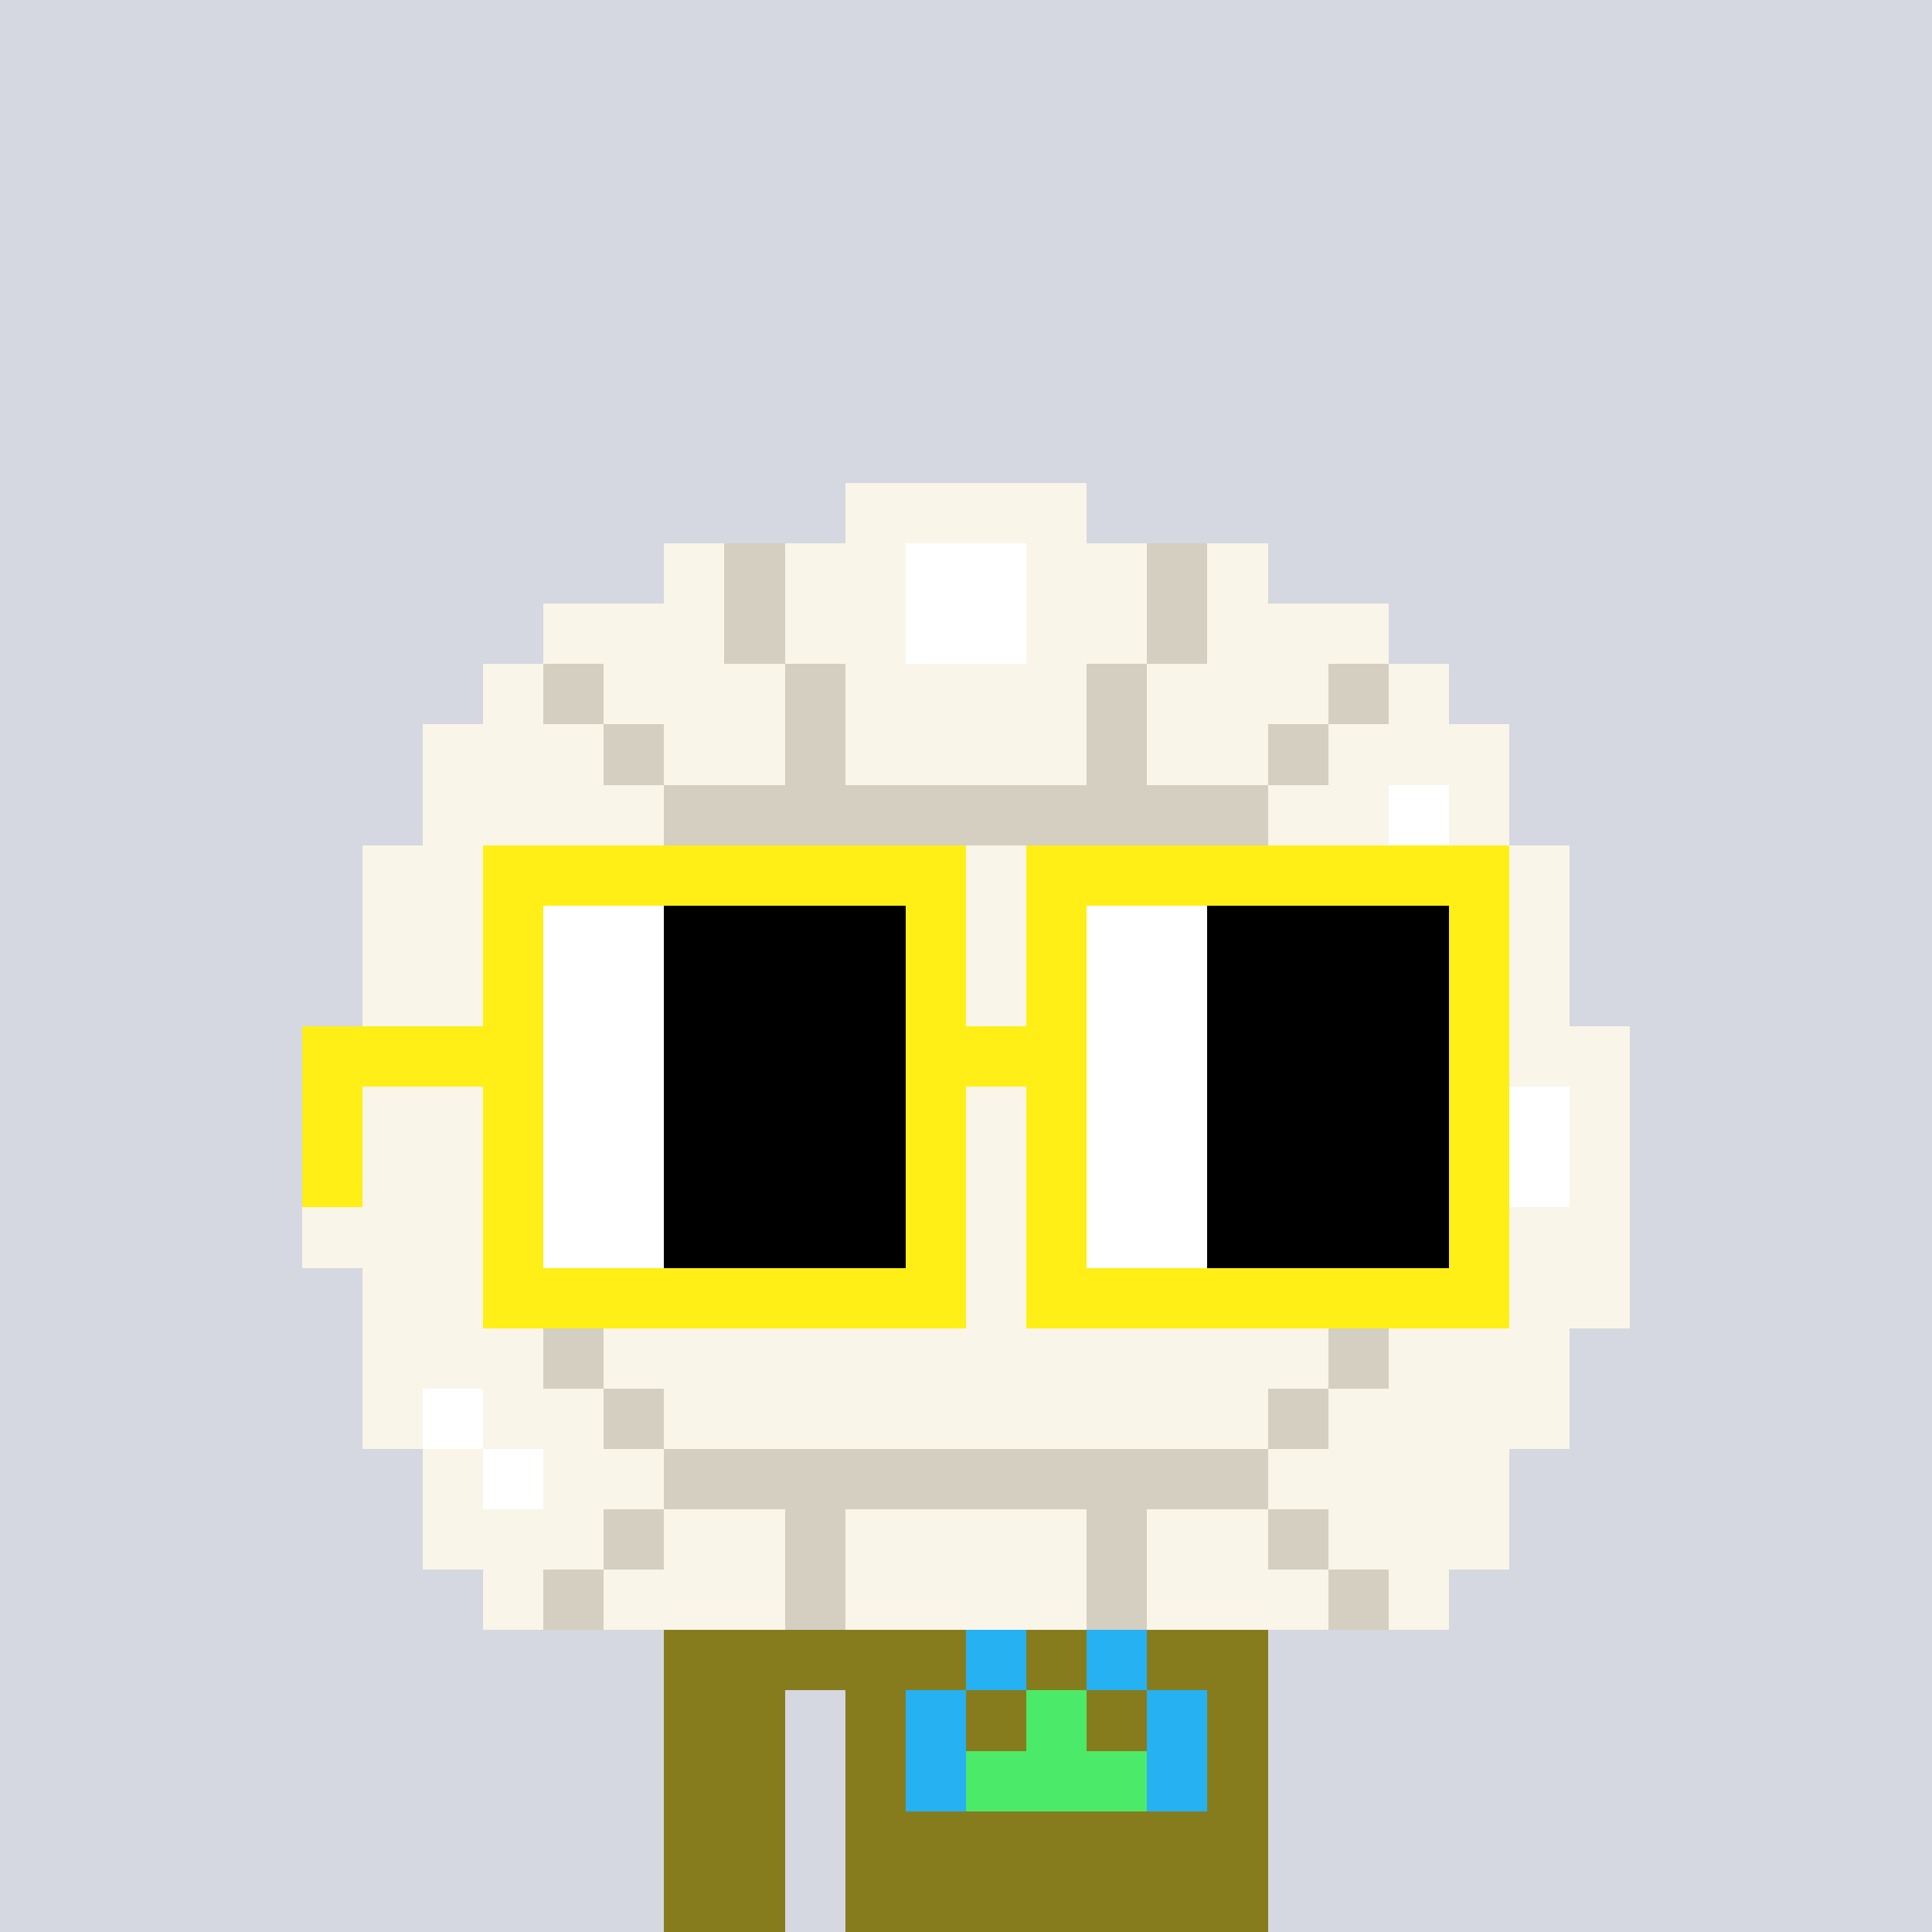
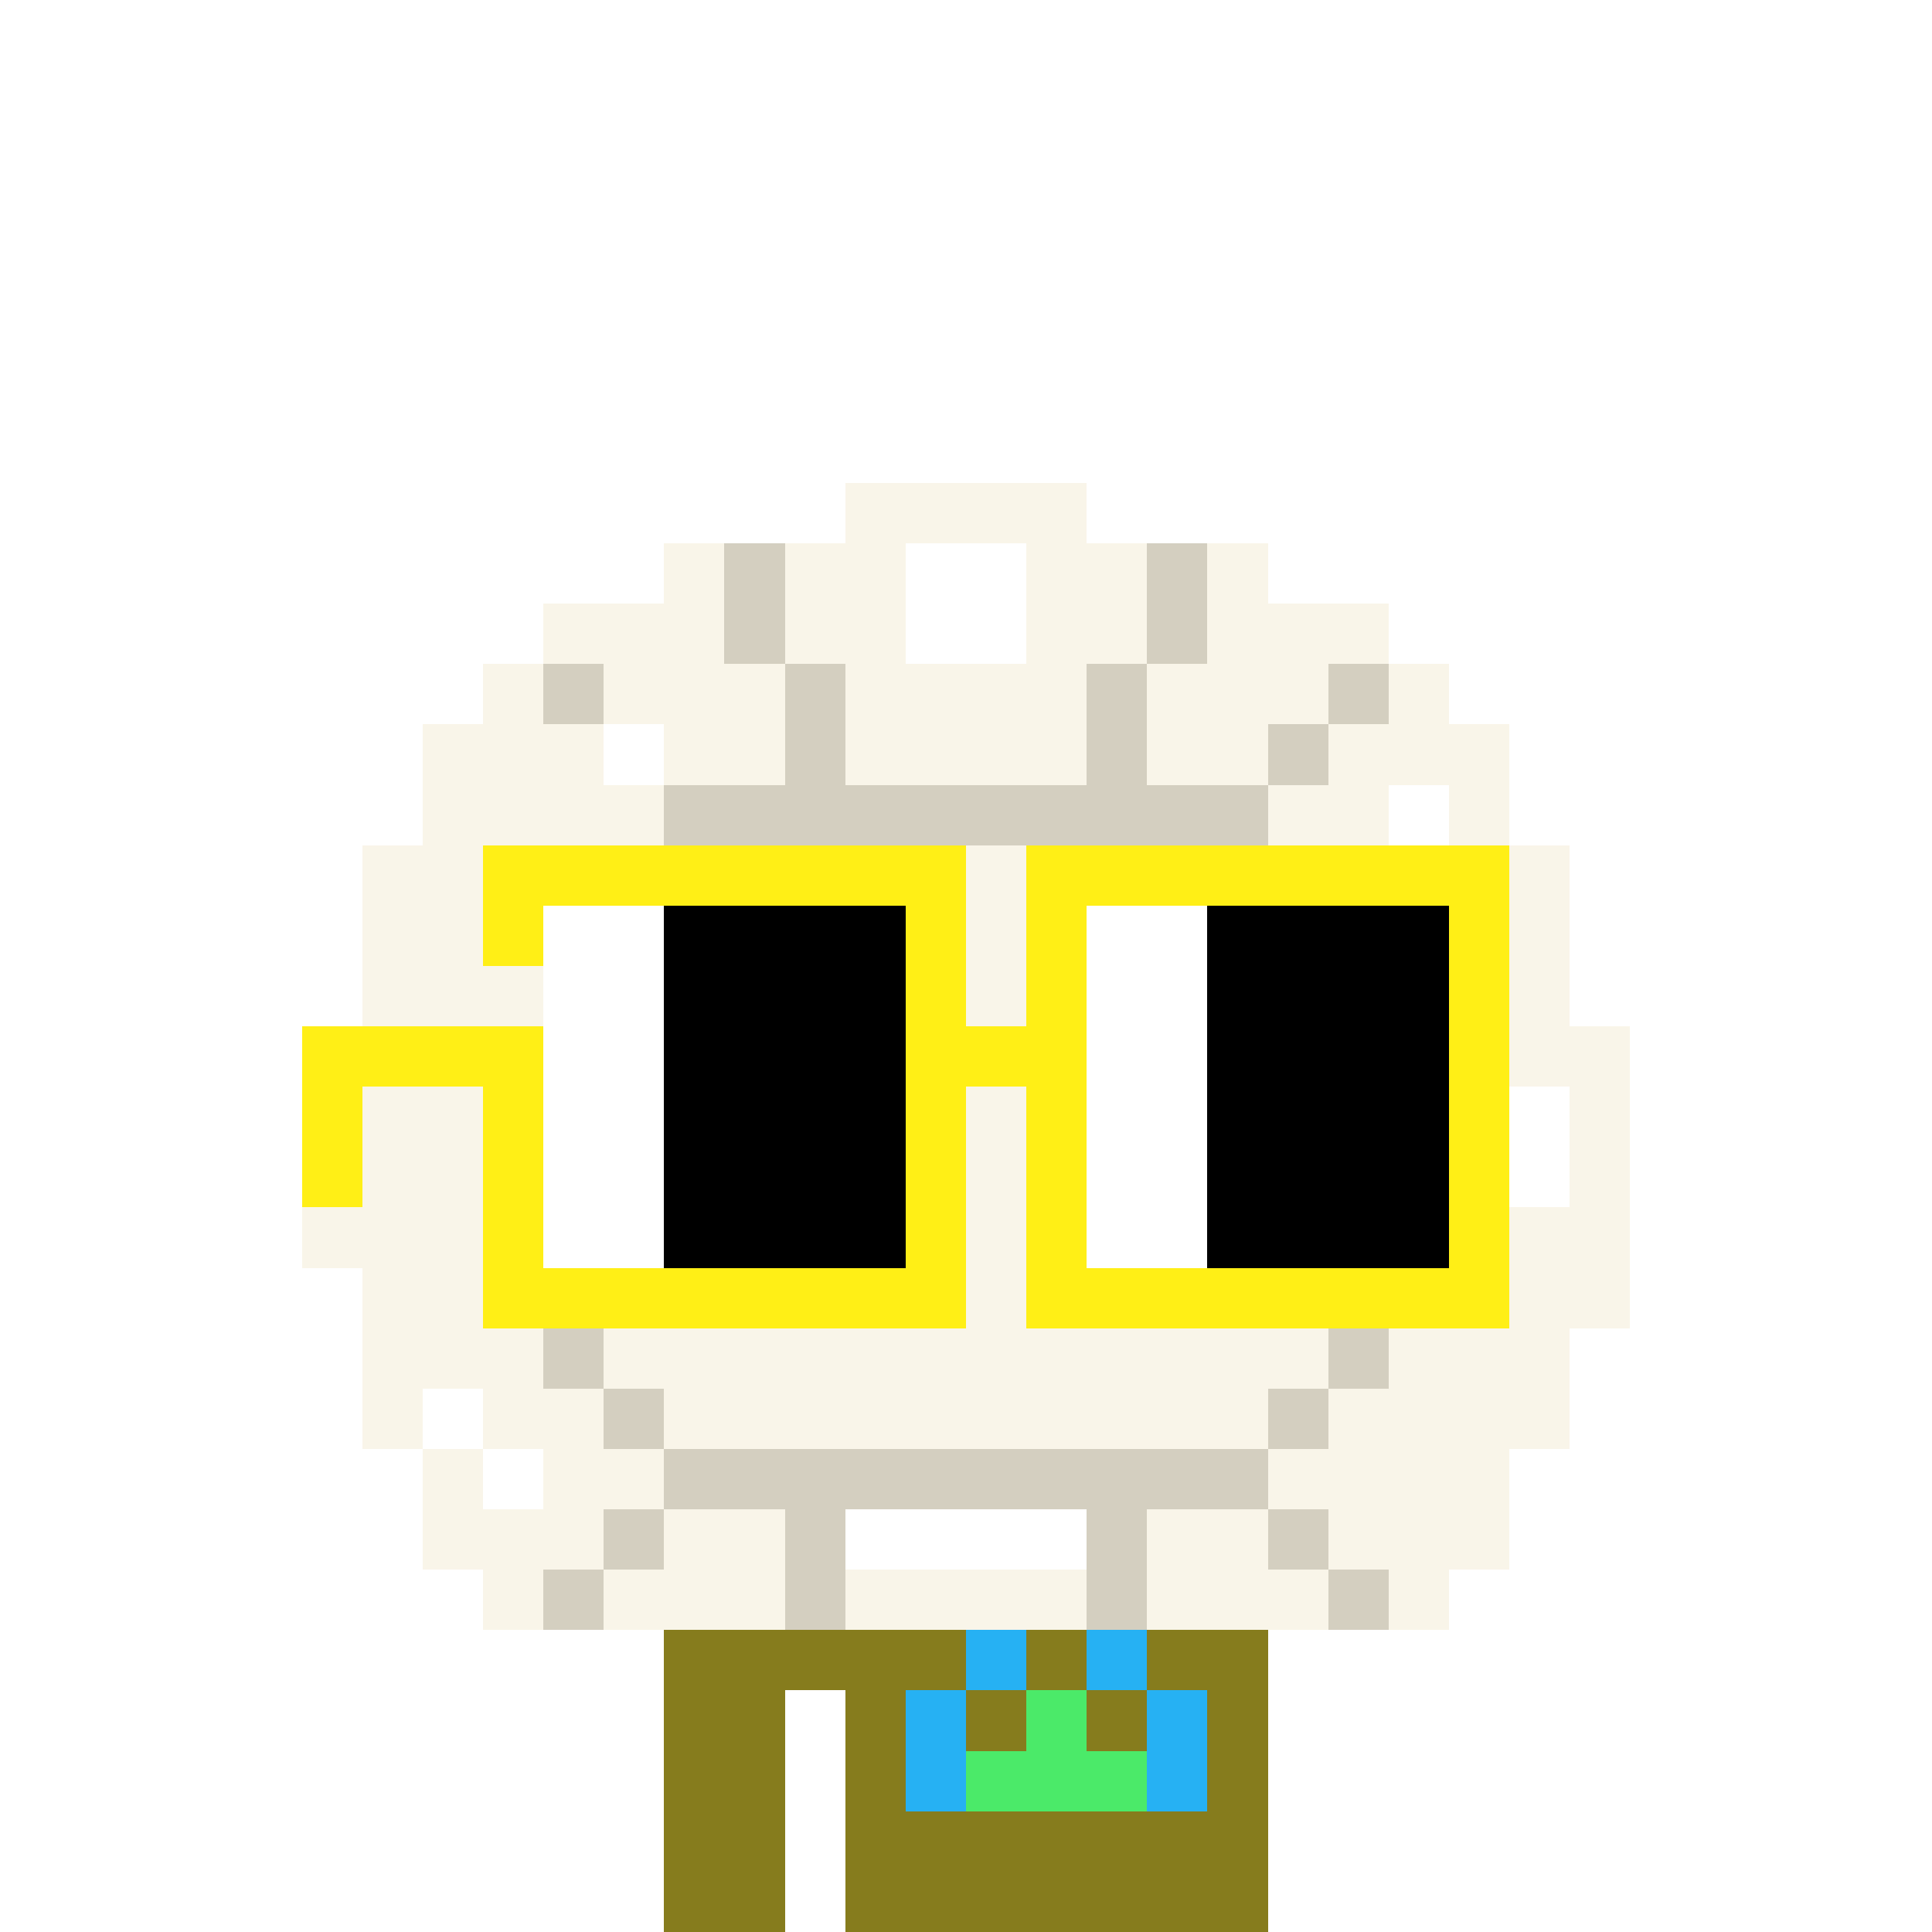
<svg xmlns="http://www.w3.org/2000/svg" width="320" height="320" viewBox="0 0 320 320" shape-rendering="crispEdges">
-   <rect width="100%" height="100%" fill="#d5d7e1" />
  <rect width="100" height="10" x="110" y="260" fill="#867c1d" />
  <rect width="100" height="10" x="110" y="270" fill="#867c1d" />
  <rect width="20" height="10" x="110" y="280" fill="#867c1d" />
  <rect width="70" height="10" x="140" y="280" fill="#867c1d" />
  <rect width="20" height="10" x="110" y="290" fill="#867c1d" />
  <rect width="70" height="10" x="140" y="290" fill="#867c1d" />
  <rect width="20" height="10" x="110" y="300" fill="#867c1d" />
  <rect width="70" height="10" x="140" y="300" fill="#867c1d" />
  <rect width="20" height="10" x="110" y="310" fill="#867c1d" />
  <rect width="70" height="10" x="140" y="310" fill="#867c1d" />
  <rect width="10" height="10" x="160" y="270" fill="#26b1f3" />
  <rect width="10" height="10" x="180" y="270" fill="#26b1f3" />
  <rect width="10" height="10" x="150" y="280" fill="#26b1f3" />
  <rect width="10" height="10" x="170" y="280" fill="#4bea69" />
  <rect width="10" height="10" x="190" y="280" fill="#26b1f3" />
  <rect width="10" height="10" x="150" y="290" fill="#26b1f3" />
  <rect width="30" height="10" x="160" y="290" fill="#4bea69" />
  <rect width="10" height="10" x="190" y="290" fill="#26b1f3" />
  <rect width="40" height="10" x="140" y="80" fill="#f9f5e9" />
  <rect width="10" height="10" x="110" y="90" fill="#f9f5e9" />
  <rect width="10" height="10" x="120" y="90" fill="#d4cfc0" />
  <rect width="20" height="10" x="130" y="90" fill="#f9f5e9" />
  <rect width="20" height="10" x="150" y="90" fill="#ffffff" />
  <rect width="20" height="10" x="170" y="90" fill="#f9f5e9" />
  <rect width="10" height="10" x="190" y="90" fill="#d4cfc0" />
  <rect width="10" height="10" x="200" y="90" fill="#f9f5e9" />
  <rect width="30" height="10" x="90" y="100" fill="#f9f5e9" />
  <rect width="10" height="10" x="120" y="100" fill="#d4cfc0" />
  <rect width="20" height="10" x="130" y="100" fill="#f9f5e9" />
  <rect width="20" height="10" x="150" y="100" fill="#ffffff" />
  <rect width="20" height="10" x="170" y="100" fill="#f9f5e9" />
  <rect width="10" height="10" x="190" y="100" fill="#d4cfc0" />
  <rect width="30" height="10" x="200" y="100" fill="#f9f5e9" />
  <rect width="10" height="10" x="80" y="110" fill="#f9f5e9" />
  <rect width="10" height="10" x="90" y="110" fill="#d4cfc0" />
  <rect width="30" height="10" x="100" y="110" fill="#f9f5e9" />
  <rect width="10" height="10" x="130" y="110" fill="#d4cfc0" />
  <rect width="40" height="10" x="140" y="110" fill="#f9f5e9" />
  <rect width="10" height="10" x="180" y="110" fill="#d4cfc0" />
  <rect width="30" height="10" x="190" y="110" fill="#f9f5e9" />
  <rect width="10" height="10" x="220" y="110" fill="#d4cfc0" />
  <rect width="10" height="10" x="230" y="110" fill="#f9f5e9" />
  <rect width="30" height="10" x="70" y="120" fill="#f9f5e9" />
-   <rect width="10" height="10" x="100" y="120" fill="#d4cfc0" />
  <rect width="20" height="10" x="110" y="120" fill="#f9f5e9" />
  <rect width="10" height="10" x="130" y="120" fill="#d4cfc0" />
  <rect width="40" height="10" x="140" y="120" fill="#f9f5e9" />
  <rect width="10" height="10" x="180" y="120" fill="#d4cfc0" />
  <rect width="20" height="10" x="190" y="120" fill="#f9f5e9" />
  <rect width="10" height="10" x="210" y="120" fill="#d4cfc0" />
  <rect width="30" height="10" x="220" y="120" fill="#f9f5e9" />
  <rect width="40" height="10" x="70" y="130" fill="#f9f5e9" />
  <rect width="100" height="10" x="110" y="130" fill="#d4cfc0" />
  <rect width="20" height="10" x="210" y="130" fill="#f9f5e9" />
  <rect width="10" height="10" x="230" y="130" fill="#ffffff" />
  <rect width="10" height="10" x="240" y="130" fill="#f9f5e9" />
  <rect width="40" height="10" x="60" y="140" fill="#f9f5e9" />
  <rect width="10" height="10" x="100" y="140" fill="#d4cfc0" />
  <rect width="100" height="10" x="110" y="140" fill="#f9f5e9" />
  <rect width="10" height="10" x="210" y="140" fill="#d4cfc0" />
  <rect width="40" height="10" x="220" y="140" fill="#f9f5e9" />
  <rect width="30" height="10" x="60" y="150" fill="#f9f5e9" />
  <rect width="10" height="10" x="90" y="150" fill="#d4cfc0" />
  <rect width="120" height="10" x="100" y="150" fill="#f9f5e9" />
  <rect width="10" height="10" x="220" y="150" fill="#d4cfc0" />
-   <rect width="10" height="10" x="230" y="150" fill="#f9f5e9" />
  <rect width="10" height="10" x="240" y="150" fill="#ffffff" />
  <rect width="10" height="10" x="250" y="150" fill="#f9f5e9" />
  <rect width="30" height="10" x="60" y="160" fill="#f9f5e9" />
  <rect width="10" height="10" x="90" y="160" fill="#d4cfc0" />
  <rect width="120" height="10" x="100" y="160" fill="#f9f5e9" />
  <rect width="10" height="10" x="220" y="160" fill="#d4cfc0" />
  <rect width="10" height="10" x="230" y="160" fill="#f9f5e9" />
  <rect width="10" height="10" x="240" y="160" fill="#ffffff" />
  <rect width="10" height="10" x="250" y="160" fill="#f9f5e9" />
  <rect width="40" height="10" x="50" y="170" fill="#f9f5e9" />
  <rect width="10" height="10" x="90" y="170" fill="#d4cfc0" />
  <rect width="120" height="10" x="100" y="170" fill="#f9f5e9" />
  <rect width="10" height="10" x="220" y="170" fill="#d4cfc0" />
  <rect width="10" height="10" x="230" y="170" fill="#f9f5e9" />
  <rect width="10" height="10" x="240" y="170" fill="#ffffff" />
  <rect width="20" height="10" x="250" y="170" fill="#f9f5e9" />
  <rect width="40" height="10" x="50" y="180" fill="#f9f5e9" />
  <rect width="10" height="10" x="90" y="180" fill="#d4cfc0" />
  <rect width="120" height="10" x="100" y="180" fill="#f9f5e9" />
  <rect width="10" height="10" x="220" y="180" fill="#d4cfc0" />
  <rect width="20" height="10" x="230" y="180" fill="#f9f5e9" />
  <rect width="10" height="10" x="250" y="180" fill="#ffffff" />
  <rect width="10" height="10" x="260" y="180" fill="#f9f5e9" />
  <rect width="40" height="10" x="50" y="190" fill="#f9f5e9" />
  <rect width="10" height="10" x="90" y="190" fill="#d4cfc0" />
  <rect width="120" height="10" x="100" y="190" fill="#f9f5e9" />
  <rect width="10" height="10" x="220" y="190" fill="#d4cfc0" />
  <rect width="20" height="10" x="230" y="190" fill="#f9f5e9" />
  <rect width="10" height="10" x="250" y="190" fill="#ffffff" />
  <rect width="10" height="10" x="260" y="190" fill="#f9f5e9" />
  <rect width="40" height="10" x="50" y="200" fill="#f9f5e9" />
  <rect width="10" height="10" x="90" y="200" fill="#d4cfc0" />
  <rect width="120" height="10" x="100" y="200" fill="#f9f5e9" />
  <rect width="10" height="10" x="220" y="200" fill="#d4cfc0" />
  <rect width="40" height="10" x="230" y="200" fill="#f9f5e9" />
  <rect width="30" height="10" x="60" y="210" fill="#f9f5e9" />
  <rect width="10" height="10" x="90" y="210" fill="#d4cfc0" />
  <rect width="120" height="10" x="100" y="210" fill="#f9f5e9" />
  <rect width="10" height="10" x="220" y="210" fill="#d4cfc0" />
  <rect width="40" height="10" x="230" y="210" fill="#f9f5e9" />
  <rect width="30" height="10" x="60" y="220" fill="#f9f5e9" />
  <rect width="10" height="10" x="90" y="220" fill="#d4cfc0" />
  <rect width="120" height="10" x="100" y="220" fill="#f9f5e9" />
  <rect width="10" height="10" x="220" y="220" fill="#d4cfc0" />
  <rect width="30" height="10" x="230" y="220" fill="#f9f5e9" />
  <rect width="10" height="10" x="60" y="230" fill="#f9f5e9" />
  <rect width="10" height="10" x="70" y="230" fill="#ffffff" />
  <rect width="20" height="10" x="80" y="230" fill="#f9f5e9" />
  <rect width="10" height="10" x="100" y="230" fill="#d4cfc0" />
  <rect width="100" height="10" x="110" y="230" fill="#f9f5e9" />
  <rect width="10" height="10" x="210" y="230" fill="#d4cfc0" />
  <rect width="40" height="10" x="220" y="230" fill="#f9f5e9" />
  <rect width="10" height="10" x="70" y="240" fill="#f9f5e9" />
  <rect width="10" height="10" x="80" y="240" fill="#ffffff" />
  <rect width="20" height="10" x="90" y="240" fill="#f9f5e9" />
  <rect width="100" height="10" x="110" y="240" fill="#d4cfc0" />
  <rect width="40" height="10" x="210" y="240" fill="#f9f5e9" />
  <rect width="30" height="10" x="70" y="250" fill="#f9f5e9" />
  <rect width="10" height="10" x="100" y="250" fill="#d4cfc0" />
  <rect width="20" height="10" x="110" y="250" fill="#f9f5e9" />
  <rect width="10" height="10" x="130" y="250" fill="#d4cfc0" />
-   <rect width="40" height="10" x="140" y="250" fill="#f9f5e9" />
  <rect width="10" height="10" x="180" y="250" fill="#d4cfc0" />
  <rect width="20" height="10" x="190" y="250" fill="#f9f5e9" />
  <rect width="10" height="10" x="210" y="250" fill="#d4cfc0" />
  <rect width="30" height="10" x="220" y="250" fill="#f9f5e9" />
  <rect width="10" height="10" x="80" y="260" fill="#f9f5e9" />
  <rect width="10" height="10" x="90" y="260" fill="#d4cfc0" />
  <rect width="30" height="10" x="100" y="260" fill="#f9f5e9" />
  <rect width="10" height="10" x="130" y="260" fill="#d4cfc0" />
  <rect width="40" height="10" x="140" y="260" fill="#f9f5e9" />
  <rect width="10" height="10" x="180" y="260" fill="#d4cfc0" />
  <rect width="30" height="10" x="190" y="260" fill="#f9f5e9" />
  <rect width="10" height="10" x="220" y="260" fill="#d4cfc0" />
  <rect width="10" height="10" x="230" y="260" fill="#f9f5e9" />
  <rect width="80" height="10" x="80" y="140" fill="#ffef16" />
  <rect width="80" height="10" x="170" y="140" fill="#ffef16" />
  <rect width="10" height="10" x="80" y="150" fill="#ffef16" />
  <rect width="20" height="10" x="90" y="150" fill="#ffffff" />
  <rect width="40" height="10" x="110" y="150" fill="#000000" />
  <rect width="10" height="10" x="150" y="150" fill="#ffef16" />
  <rect width="10" height="10" x="170" y="150" fill="#ffef16" />
  <rect width="20" height="10" x="180" y="150" fill="#ffffff" />
  <rect width="40" height="10" x="200" y="150" fill="#000000" />
  <rect width="10" height="10" x="240" y="150" fill="#ffef16" />
-   <rect width="10" height="10" x="80" y="160" fill="#ffef16" />
  <rect width="20" height="10" x="90" y="160" fill="#ffffff" />
  <rect width="40" height="10" x="110" y="160" fill="#000000" />
  <rect width="10" height="10" x="150" y="160" fill="#ffef16" />
  <rect width="10" height="10" x="170" y="160" fill="#ffef16" />
  <rect width="20" height="10" x="180" y="160" fill="#ffffff" />
  <rect width="40" height="10" x="200" y="160" fill="#000000" />
  <rect width="10" height="10" x="240" y="160" fill="#ffef16" />
  <rect width="40" height="10" x="50" y="170" fill="#ffef16" />
  <rect width="20" height="10" x="90" y="170" fill="#ffffff" />
  <rect width="40" height="10" x="110" y="170" fill="#000000" />
  <rect width="30" height="10" x="150" y="170" fill="#ffef16" />
  <rect width="20" height="10" x="180" y="170" fill="#ffffff" />
  <rect width="40" height="10" x="200" y="170" fill="#000000" />
  <rect width="10" height="10" x="240" y="170" fill="#ffef16" />
  <rect width="10" height="10" x="50" y="180" fill="#ffef16" />
  <rect width="10" height="10" x="80" y="180" fill="#ffef16" />
  <rect width="20" height="10" x="90" y="180" fill="#ffffff" />
  <rect width="40" height="10" x="110" y="180" fill="#000000" />
  <rect width="10" height="10" x="150" y="180" fill="#ffef16" />
  <rect width="10" height="10" x="170" y="180" fill="#ffef16" />
  <rect width="20" height="10" x="180" y="180" fill="#ffffff" />
  <rect width="40" height="10" x="200" y="180" fill="#000000" />
  <rect width="10" height="10" x="240" y="180" fill="#ffef16" />
  <rect width="10" height="10" x="50" y="190" fill="#ffef16" />
  <rect width="10" height="10" x="80" y="190" fill="#ffef16" />
  <rect width="20" height="10" x="90" y="190" fill="#ffffff" />
  <rect width="40" height="10" x="110" y="190" fill="#000000" />
  <rect width="10" height="10" x="150" y="190" fill="#ffef16" />
  <rect width="10" height="10" x="170" y="190" fill="#ffef16" />
  <rect width="20" height="10" x="180" y="190" fill="#ffffff" />
  <rect width="40" height="10" x="200" y="190" fill="#000000" />
  <rect width="10" height="10" x="240" y="190" fill="#ffef16" />
  <rect width="10" height="10" x="80" y="200" fill="#ffef16" />
  <rect width="20" height="10" x="90" y="200" fill="#ffffff" />
  <rect width="40" height="10" x="110" y="200" fill="#000000" />
  <rect width="10" height="10" x="150" y="200" fill="#ffef16" />
  <rect width="10" height="10" x="170" y="200" fill="#ffef16" />
  <rect width="20" height="10" x="180" y="200" fill="#ffffff" />
  <rect width="40" height="10" x="200" y="200" fill="#000000" />
  <rect width="10" height="10" x="240" y="200" fill="#ffef16" />
  <rect width="80" height="10" x="80" y="210" fill="#ffef16" />
  <rect width="80" height="10" x="170" y="210" fill="#ffef16" />
</svg>